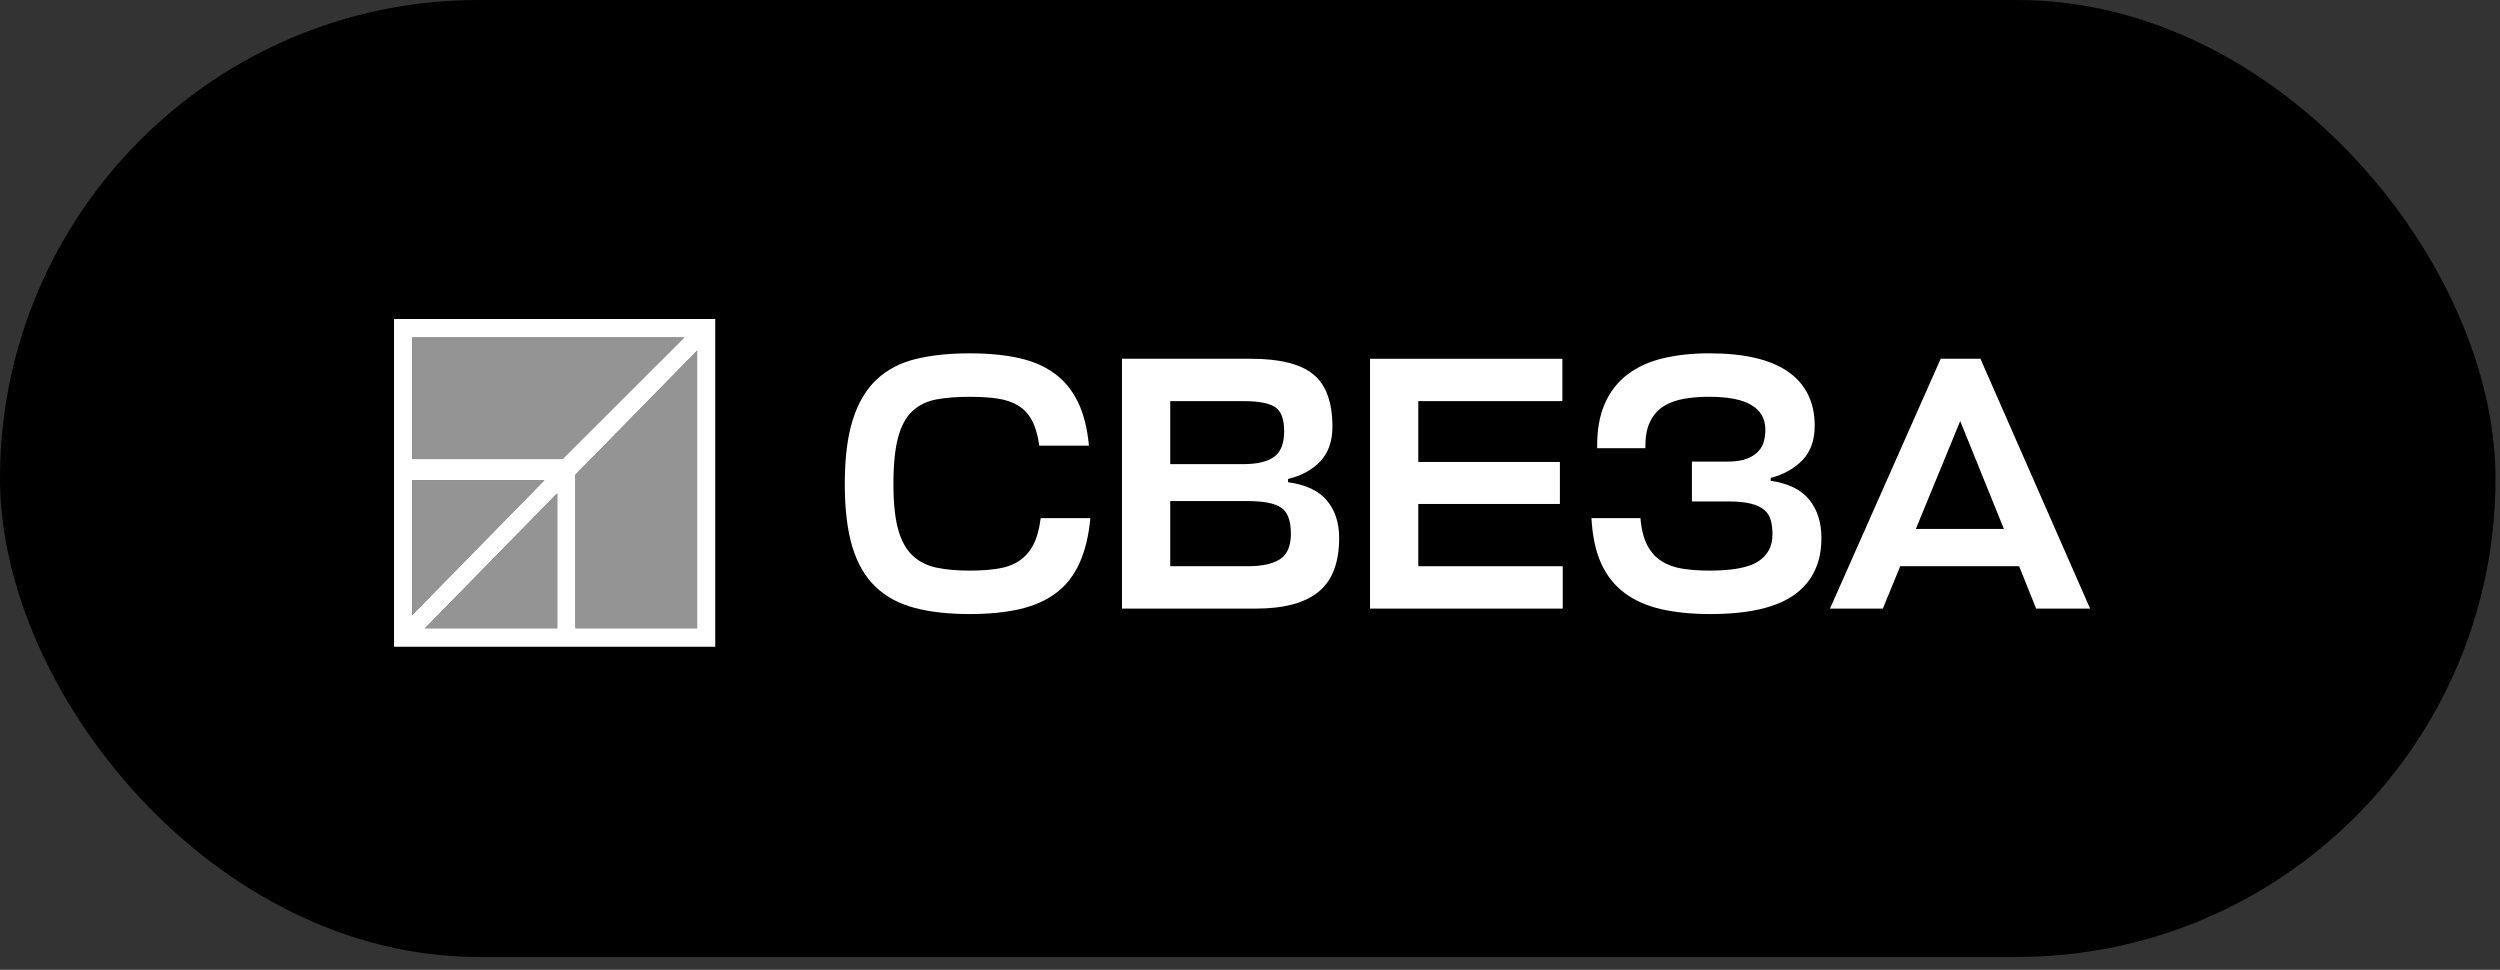
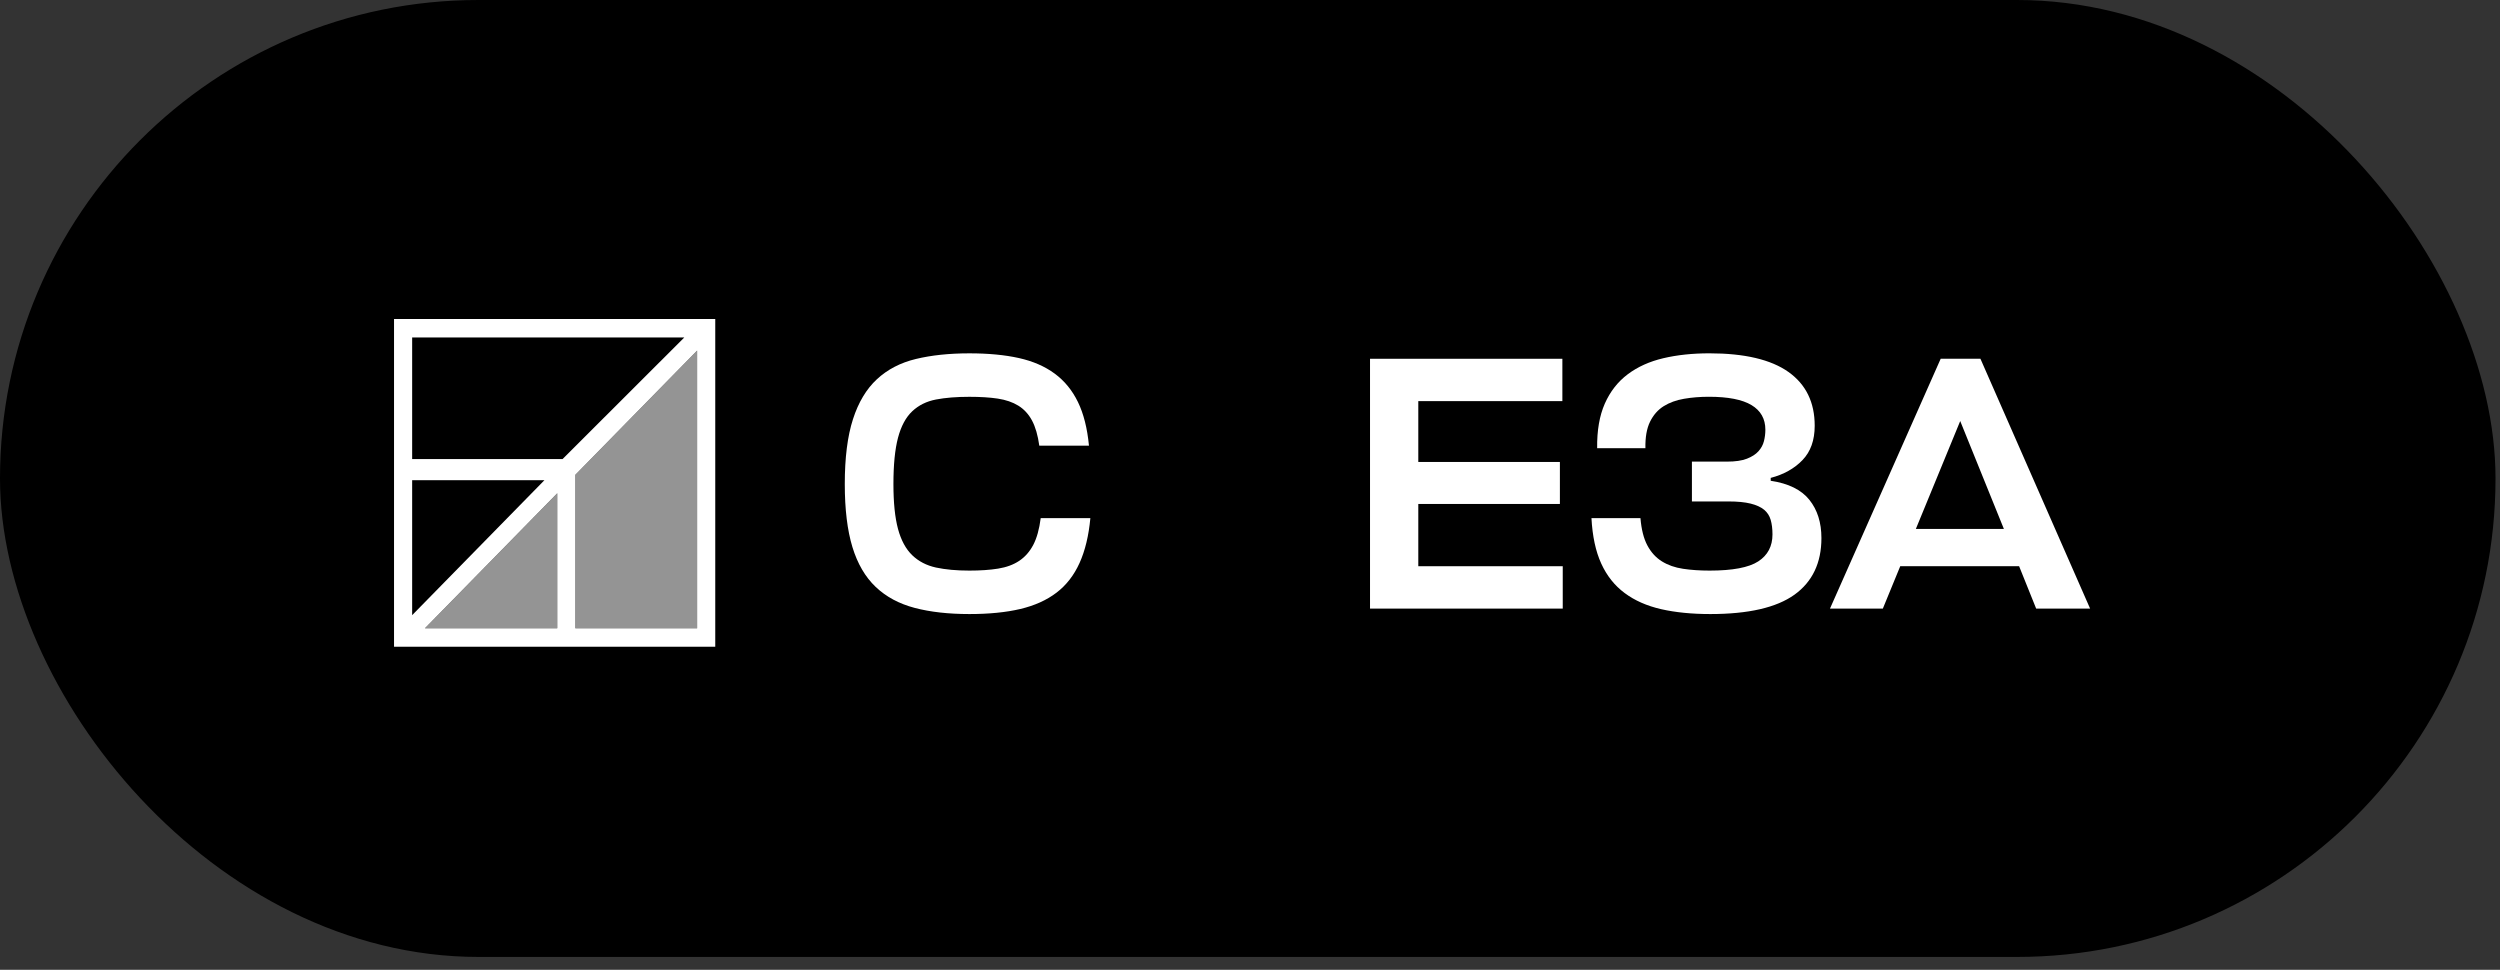
<svg xmlns="http://www.w3.org/2000/svg" width="116" height="45" viewBox="0 0 116 45" fill="none">
  <rect x="0" y="0" width="116" height="45" fill="#333333" stroke="none" />
  <rect width="115.792" height="44.402" rx="22.201" fill="black" />
-   <path d="M19.124 22.282V28.543L25.261 22.282H19.124Z" fill="#949494" />
-   <path d="M31.751 15.66H19.124V21.3H26.102L31.751 15.66Z" fill="#949494" />
  <path d="M26.697 29.15H32.346V16.267L26.697 22.03V29.15Z" fill="#949494" />
  <path d="M25.856 29.151V22.889L19.719 29.151H25.856Z" fill="#949494" />
  <path d="M18.283 22.405V30.009H25.735H33.188V14.801H18.283V22.405ZM25.856 29.15H19.719L25.856 22.888V29.15ZM32.346 29.15H26.697V22.03L32.346 16.267V29.15ZM19.124 15.659H31.751L26.103 21.3H19.124V15.659ZM19.124 22.282H25.261L19.124 28.543V22.282Z" fill="white" />
  <path d="M47.943 25.283C47.779 25.596 47.561 25.843 47.292 26.023C47.023 26.202 46.697 26.322 46.312 26.384C45.928 26.446 45.484 26.476 44.978 26.476C44.385 26.476 43.869 26.428 43.43 26.334C42.991 26.238 42.624 26.048 42.327 25.762C42.031 25.476 41.811 25.071 41.668 24.544C41.526 24.017 41.455 23.323 41.455 22.46C41.455 21.564 41.526 20.847 41.668 20.31C41.811 19.772 42.031 19.363 42.327 19.084C42.624 18.803 42.991 18.622 43.43 18.537C43.869 18.453 44.385 18.412 44.978 18.412C45.483 18.412 45.922 18.439 46.296 18.495C46.669 18.552 46.987 18.66 47.251 18.823C47.514 18.985 47.725 19.215 47.885 19.511C48.044 19.809 48.157 20.198 48.223 20.679H50.528C50.451 19.873 50.281 19.198 50.017 18.655C49.754 18.112 49.394 17.672 48.938 17.336C48.483 17 47.929 16.759 47.276 16.613C46.623 16.468 45.857 16.395 44.978 16.395C44.045 16.395 43.219 16.482 42.499 16.656C41.78 16.829 41.177 17.144 40.688 17.597C40.2 18.05 39.829 18.669 39.577 19.453C39.324 20.237 39.198 21.24 39.198 22.461C39.198 23.637 39.317 24.612 39.552 25.384C39.788 26.157 40.148 26.773 40.631 27.232C41.114 27.692 41.718 28.016 42.443 28.207C43.167 28.397 44.012 28.492 44.978 28.492C45.889 28.492 46.677 28.414 47.341 28.257C48.005 28.1 48.565 27.848 49.021 27.5C49.476 27.153 49.833 26.694 50.091 26.123C50.349 25.552 50.517 24.857 50.593 24.04H48.289C48.223 24.554 48.108 24.969 47.943 25.283Z" fill="white" />
-   <path d="M59.766 22.375V22.224C60.381 22.078 60.878 21.806 61.257 21.409C61.635 21.011 61.825 20.477 61.825 19.805C61.825 18.662 61.528 17.85 60.935 17.368C60.342 16.886 59.376 16.646 58.037 16.646H52.06V28.239H58.268C59.574 28.239 60.546 27.979 61.182 27.458C61.819 26.937 62.137 26.105 62.137 24.963C62.137 24.257 61.948 23.677 61.569 23.224C61.19 22.77 60.589 22.488 59.766 22.375ZM54.299 18.612H57.675C58.388 18.612 58.885 18.704 59.165 18.889C59.445 19.074 59.585 19.446 59.585 20.006C59.585 20.578 59.429 20.976 59.115 21.199C58.803 21.423 58.334 21.535 57.708 21.535H54.299V18.612ZM59.395 25.945C59.061 26.163 58.564 26.273 57.905 26.273H54.299V23.249H57.872C58.63 23.249 59.157 23.352 59.453 23.56C59.749 23.767 59.897 24.168 59.897 24.762C59.898 25.332 59.73 25.727 59.395 25.945Z" fill="white" />
  <path d="M65.809 23.384H72.379V21.435H65.809V18.612H72.494V16.647H63.569V28.239H72.511V26.273H65.809V23.384Z" fill="white" />
  <path d="M82.161 22.308V22.174C82.764 22.017 83.256 21.742 83.634 21.35C84.013 20.958 84.202 20.427 84.202 19.755C84.202 18.668 83.796 17.836 82.984 17.259C82.171 16.683 80.947 16.394 79.312 16.394C78.532 16.394 77.822 16.47 77.179 16.621C76.537 16.772 75.986 17.021 75.525 17.368C75.064 17.715 74.71 18.169 74.462 18.73C74.216 19.289 74.097 19.978 74.108 20.796H76.347C76.337 20.292 76.408 19.883 76.561 19.57C76.715 19.256 76.927 19.015 77.195 18.847C77.464 18.679 77.779 18.565 78.142 18.503C78.505 18.441 78.889 18.41 79.295 18.41C80.184 18.41 80.843 18.539 81.271 18.797C81.699 19.054 81.913 19.435 81.913 19.939C81.913 20.118 81.891 20.295 81.847 20.469C81.803 20.643 81.718 20.799 81.592 20.939C81.466 21.079 81.287 21.194 81.057 21.284C80.826 21.374 80.519 21.419 80.134 21.419H78.505V23.267H80.201C80.618 23.267 80.96 23.3 81.23 23.367C81.499 23.434 81.707 23.53 81.856 23.653C82.004 23.776 82.105 23.933 82.16 24.123C82.215 24.314 82.243 24.538 82.243 24.796C82.243 25.345 82.023 25.762 81.584 26.048C81.145 26.333 80.393 26.476 79.328 26.476C78.878 26.476 78.466 26.448 78.093 26.392C77.719 26.336 77.393 26.222 77.113 26.048C76.833 25.874 76.608 25.627 76.438 25.308C76.267 24.989 76.161 24.566 76.117 24.04H73.844C73.888 24.88 74.039 25.583 74.297 26.148C74.555 26.714 74.917 27.171 75.384 27.517C75.851 27.865 76.416 28.114 77.08 28.266C77.744 28.417 78.505 28.492 79.36 28.492C81.127 28.492 82.428 28.193 83.263 27.594C84.097 26.994 84.514 26.118 84.514 24.965C84.514 24.248 84.327 23.657 83.955 23.192C83.582 22.725 82.984 22.431 82.161 22.308Z" fill="white" />
  <path d="M91.892 16.646H90.048L84.911 28.239H87.364L88.171 26.273H93.687L94.478 28.239H96.981L91.892 16.646ZM88.896 24.542L90.954 19.536L92.98 24.542H88.896Z" fill="white" />
</svg>